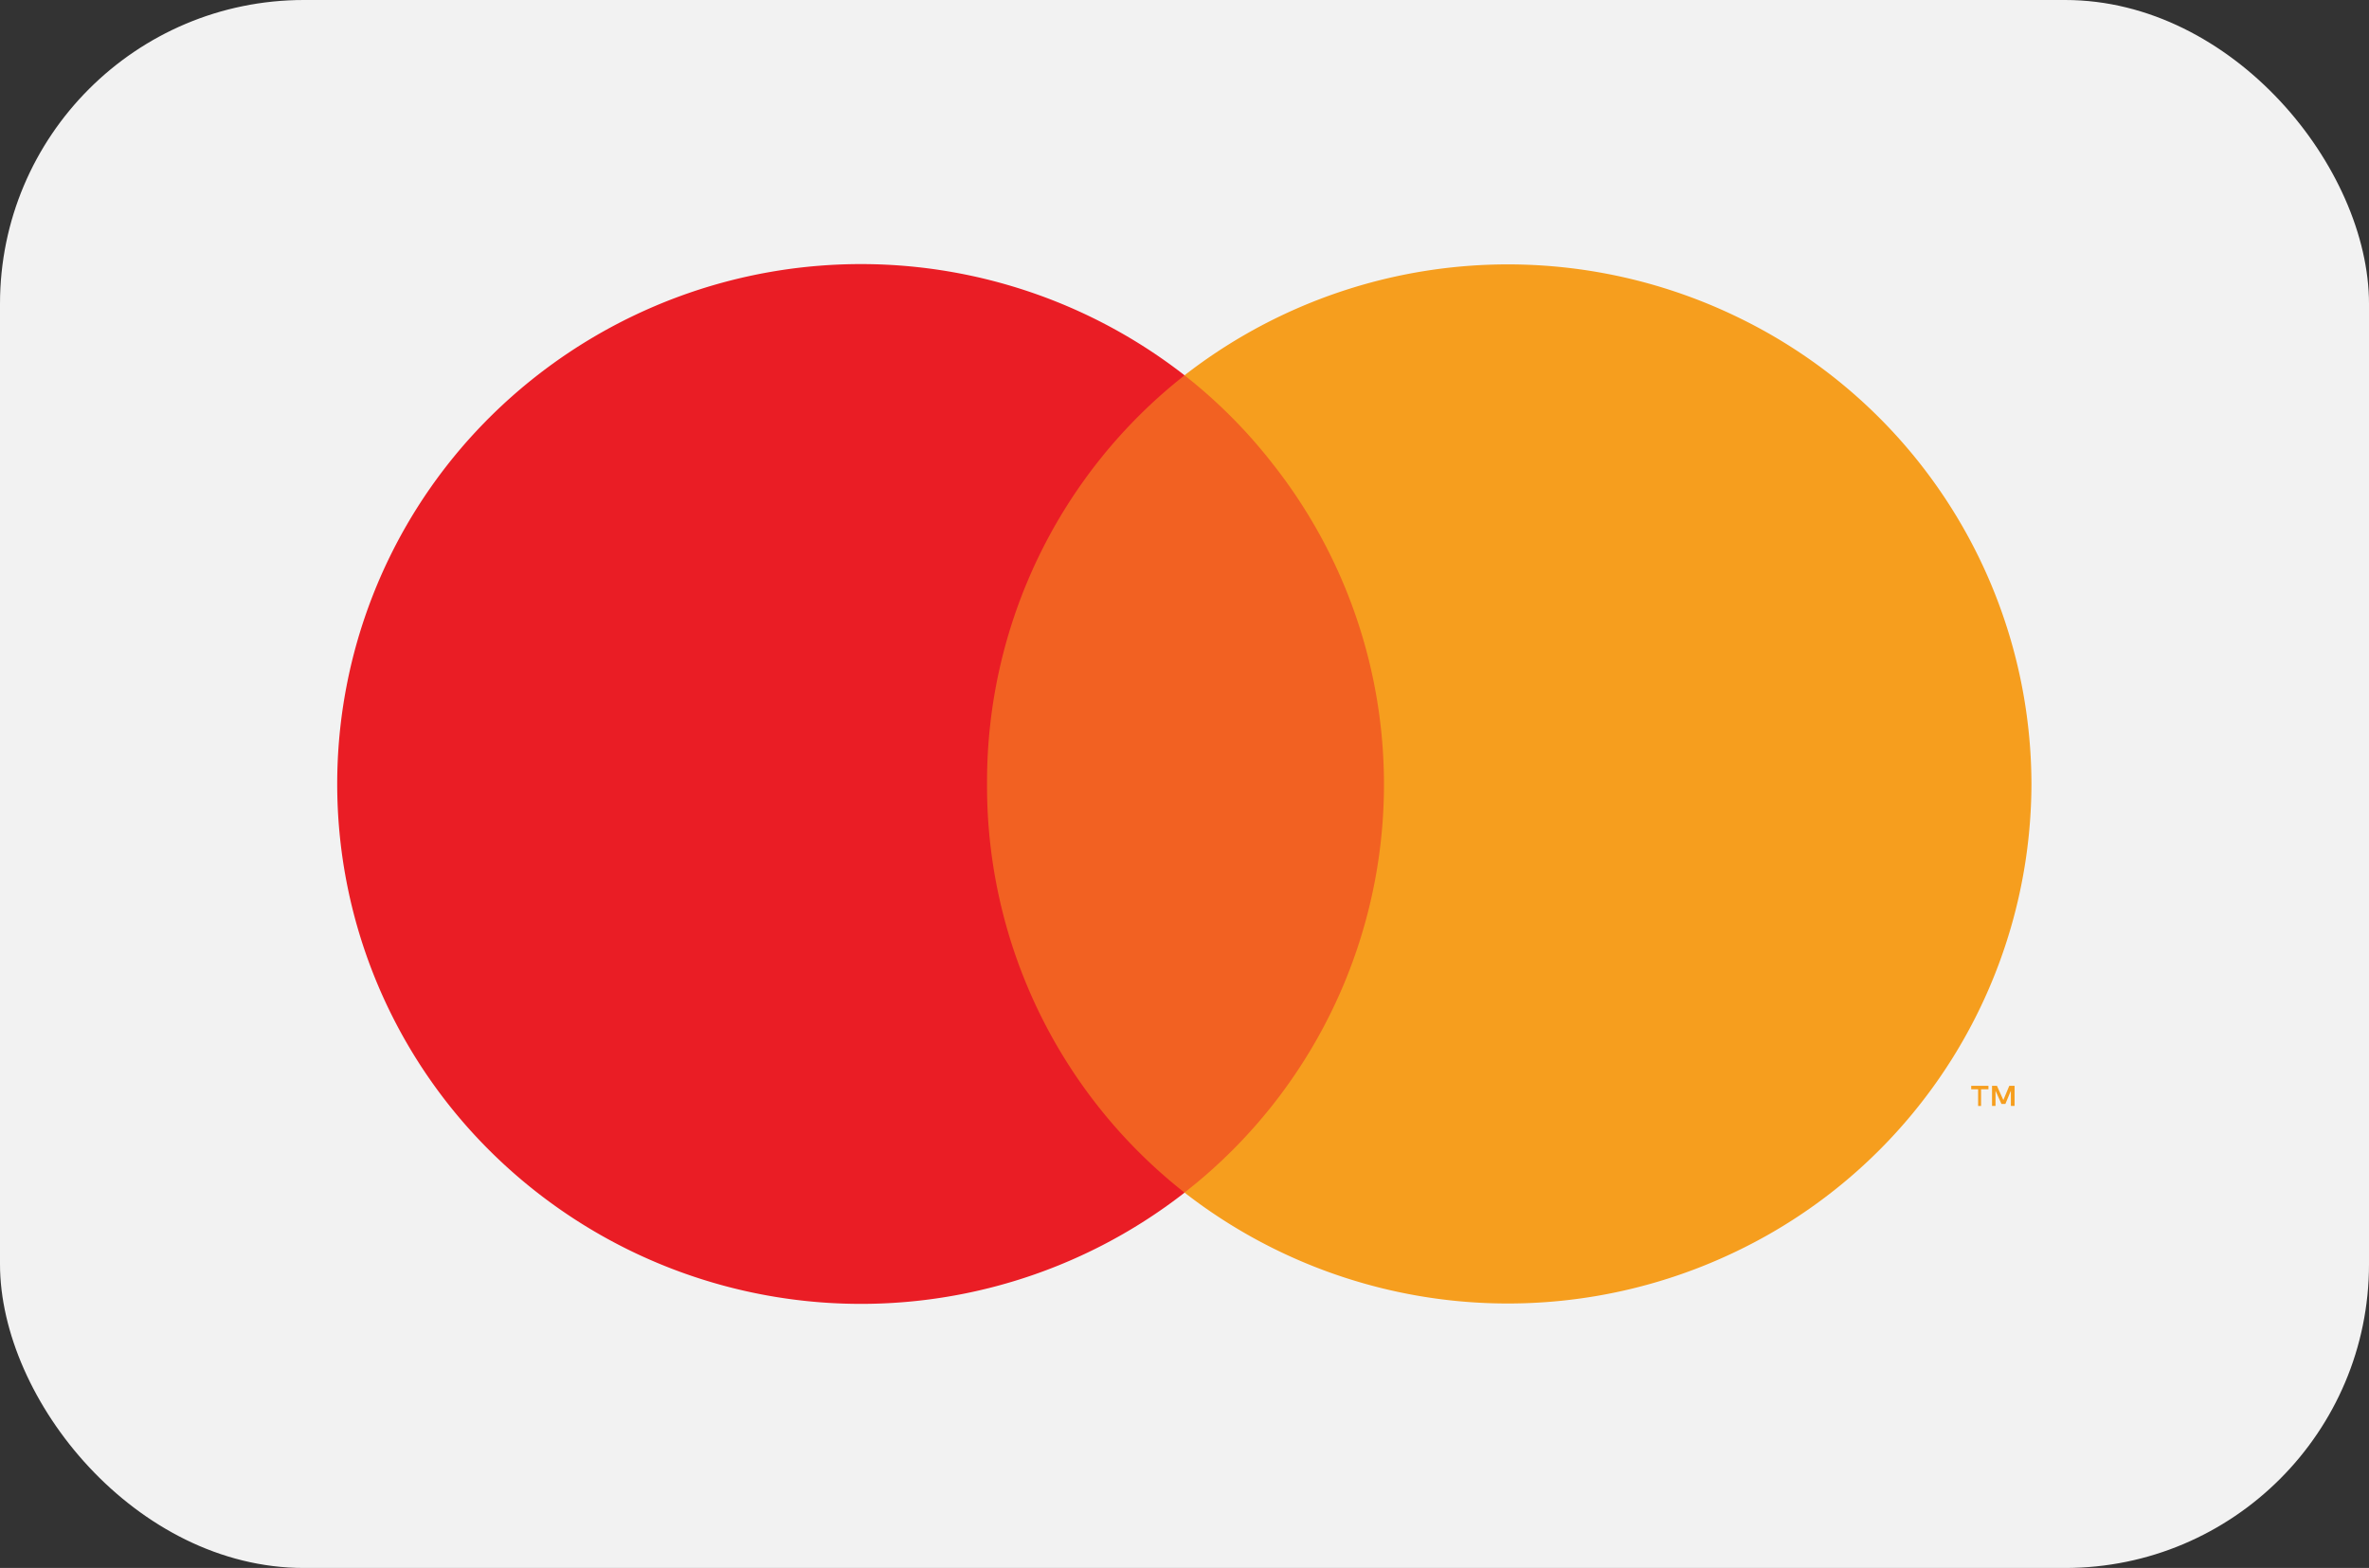
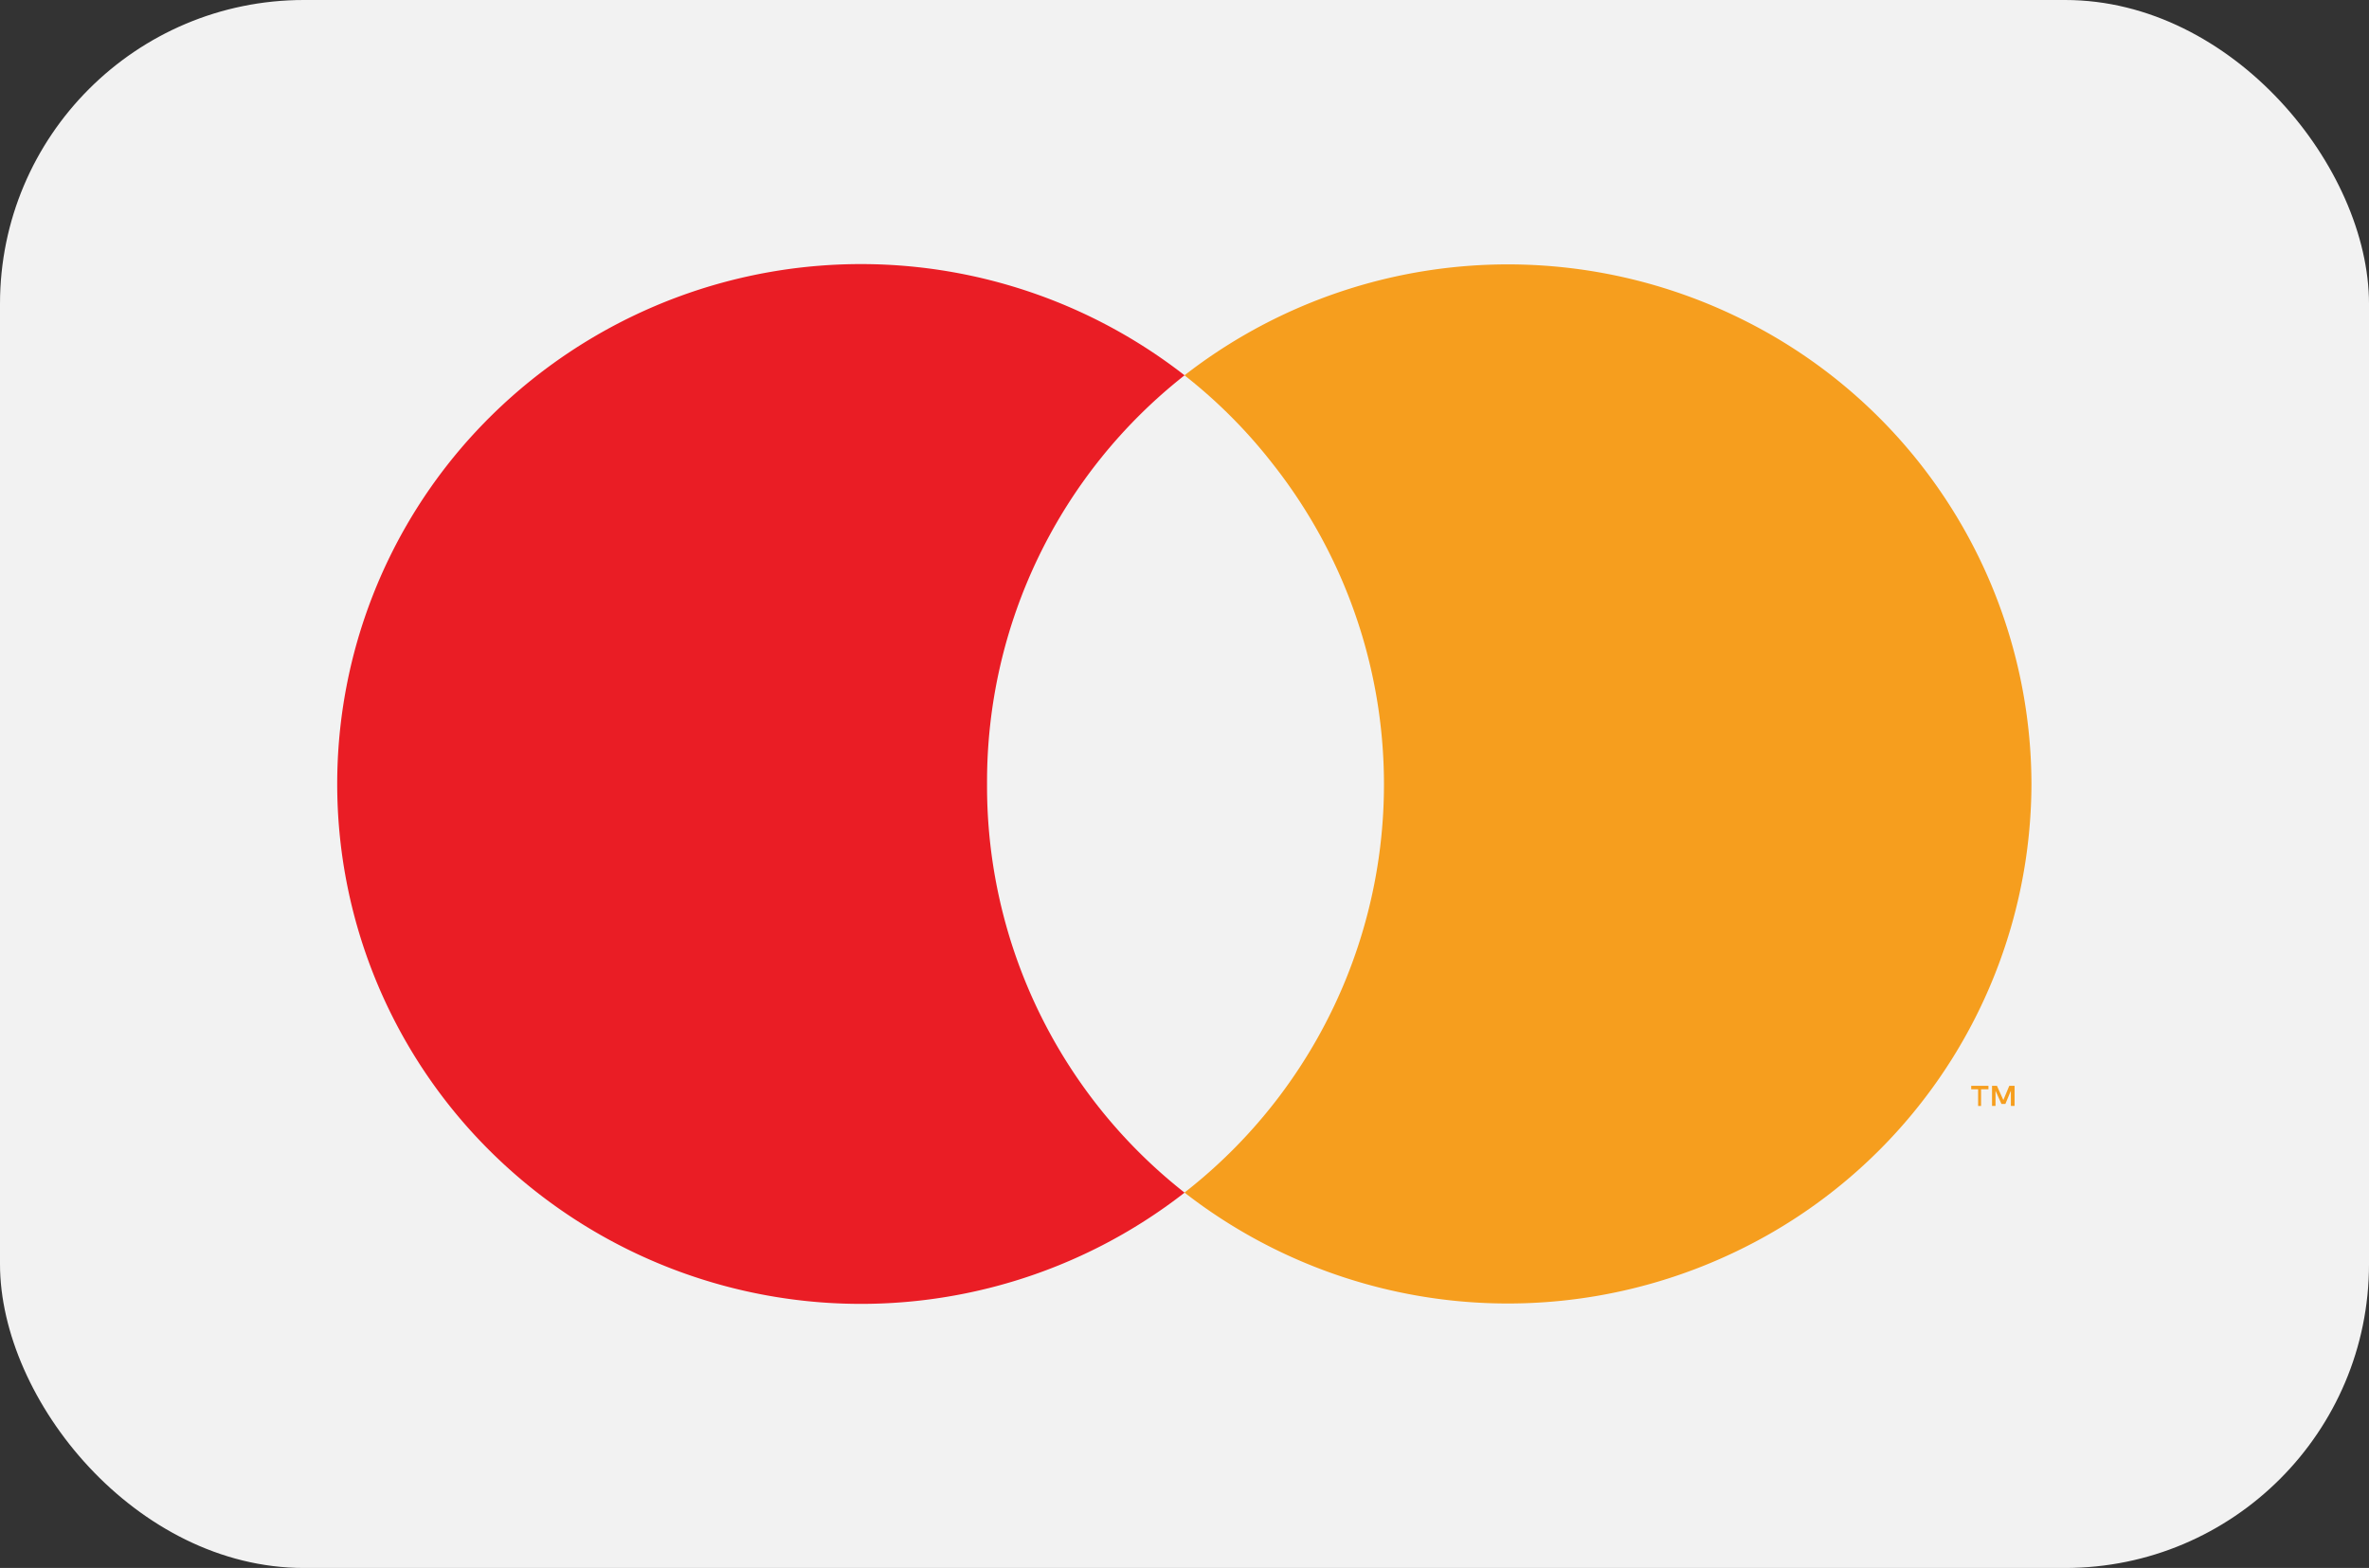
<svg xmlns="http://www.w3.org/2000/svg" id="mastercard-color_large" width="31.182" height="20.642" viewBox="0 0 31.182 20.642">
  <rect x="0" y="0" width="31.182" height="20.642" fill="#333333" stroke="none" />
  <rect id="Rectangle_88" data-name="Rectangle 88" width="31.182" height="20.642" rx="4" fill="#f2f2f2" />
-   <path id="Path_359" data-name="Path 359" d="M6.878,4.7H32.025V21.213H6.878Z" transform="translate(-3.857 -2.636)" fill="#fff" opacity="0.01" />
-   <path id="Path_360" data-name="Path 360" d="M27.956,11.251h6.633v10.76H27.956Z" transform="translate(-15.678 -6.31)" fill="#f26122" />
  <path id="Path_361" data-name="Path 361" d="M18.659,14.76a6.806,6.806,0,0,1,2.6-5.38,6.928,6.928,0,0,0-9.324.736,6.809,6.809,0,0,0,0,9.288,6.928,6.928,0,0,0,9.324.736,6.806,6.806,0,0,1-2.6-5.38Z" transform="translate(-5.667 -4.439)" fill="#ea1d25" />
  <path id="Path_362" data-name="Path 362" d="M59.208,32.593v.22h-.039v-.22h-.091v-.045h.227v.045Zm.441-.045v.264H59.6v-.2l-.072.174h-.052l-.078-.174v.2h-.046v-.264h.065l.084.187.078-.187h.065Z" transform="translate(-33.132 -18.253)" fill="#f69e1e" fill-rule="evenodd" />
  <path id="Path_363" data-name="Path 363" d="M46.648,14.766a6.841,6.841,0,0,1-3.88,6.151,6.933,6.933,0,0,1-7.268-.772,6.812,6.812,0,0,0,1.156-9.6A6.732,6.732,0,0,0,35.5,9.386a6.933,6.933,0,0,1,7.268-.772A6.841,6.841,0,0,1,46.648,14.766Z" transform="translate(-19.909 -4.445)" fill="#f69e1e" />
</svg>